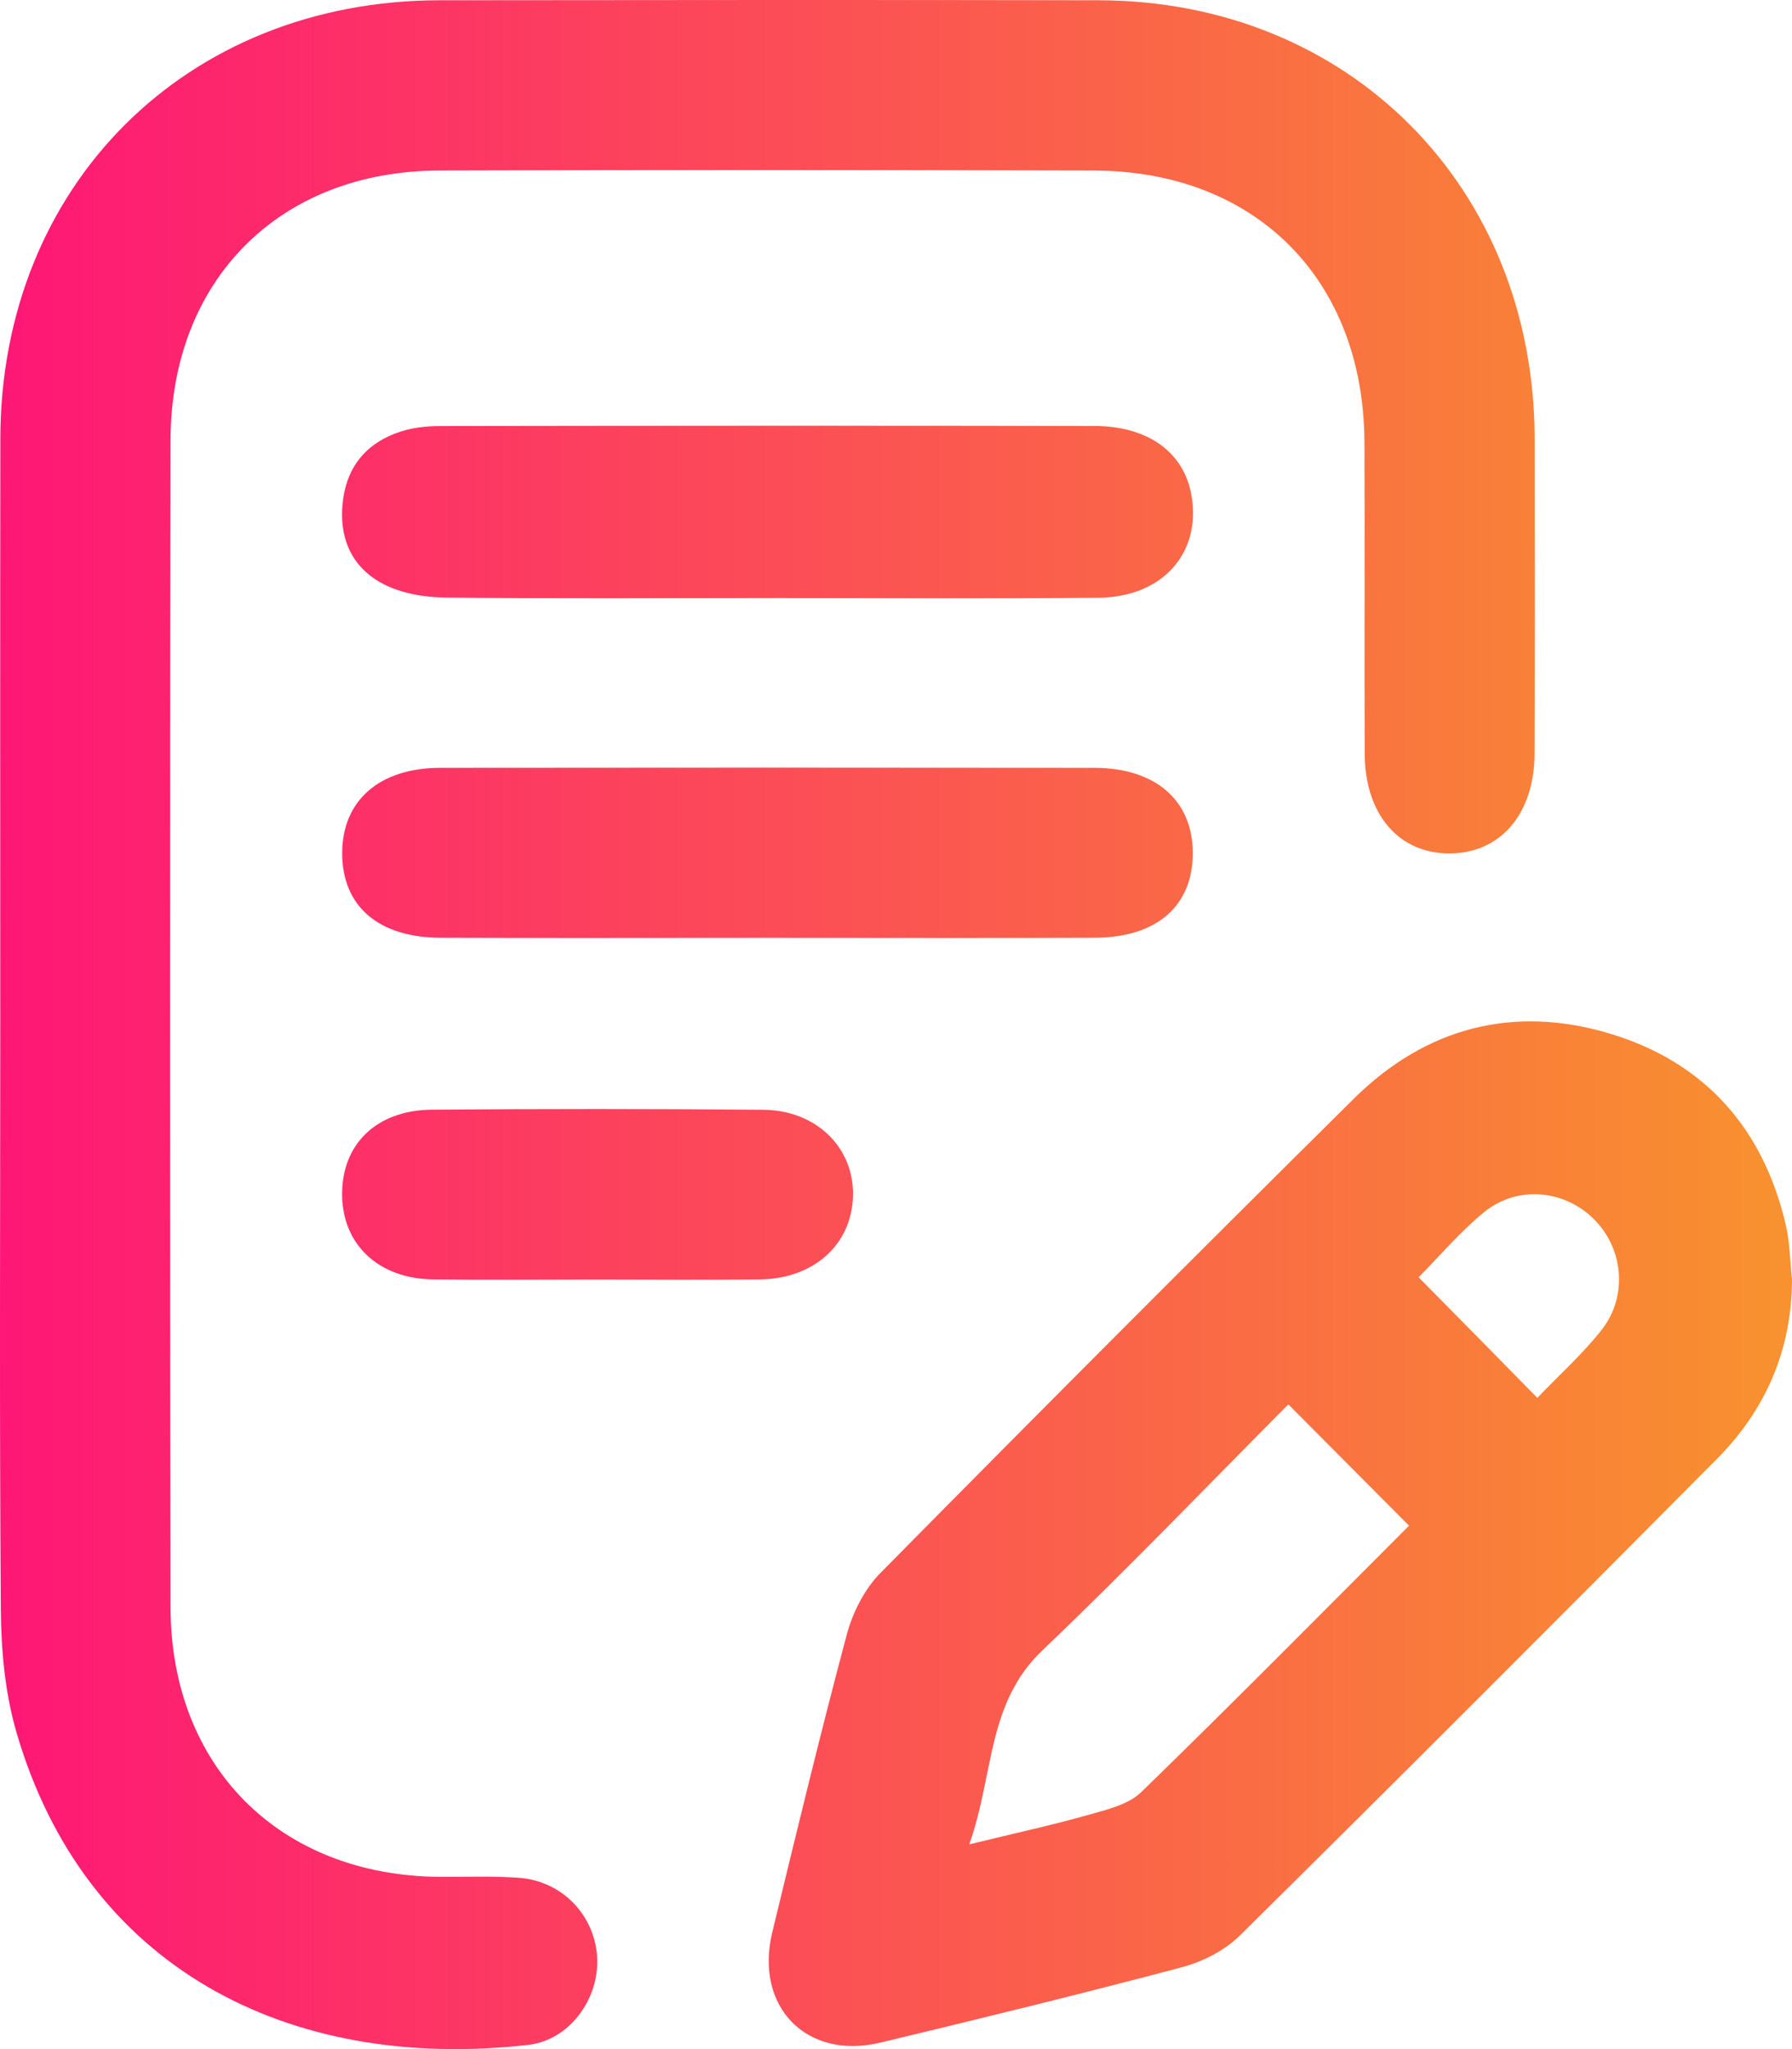
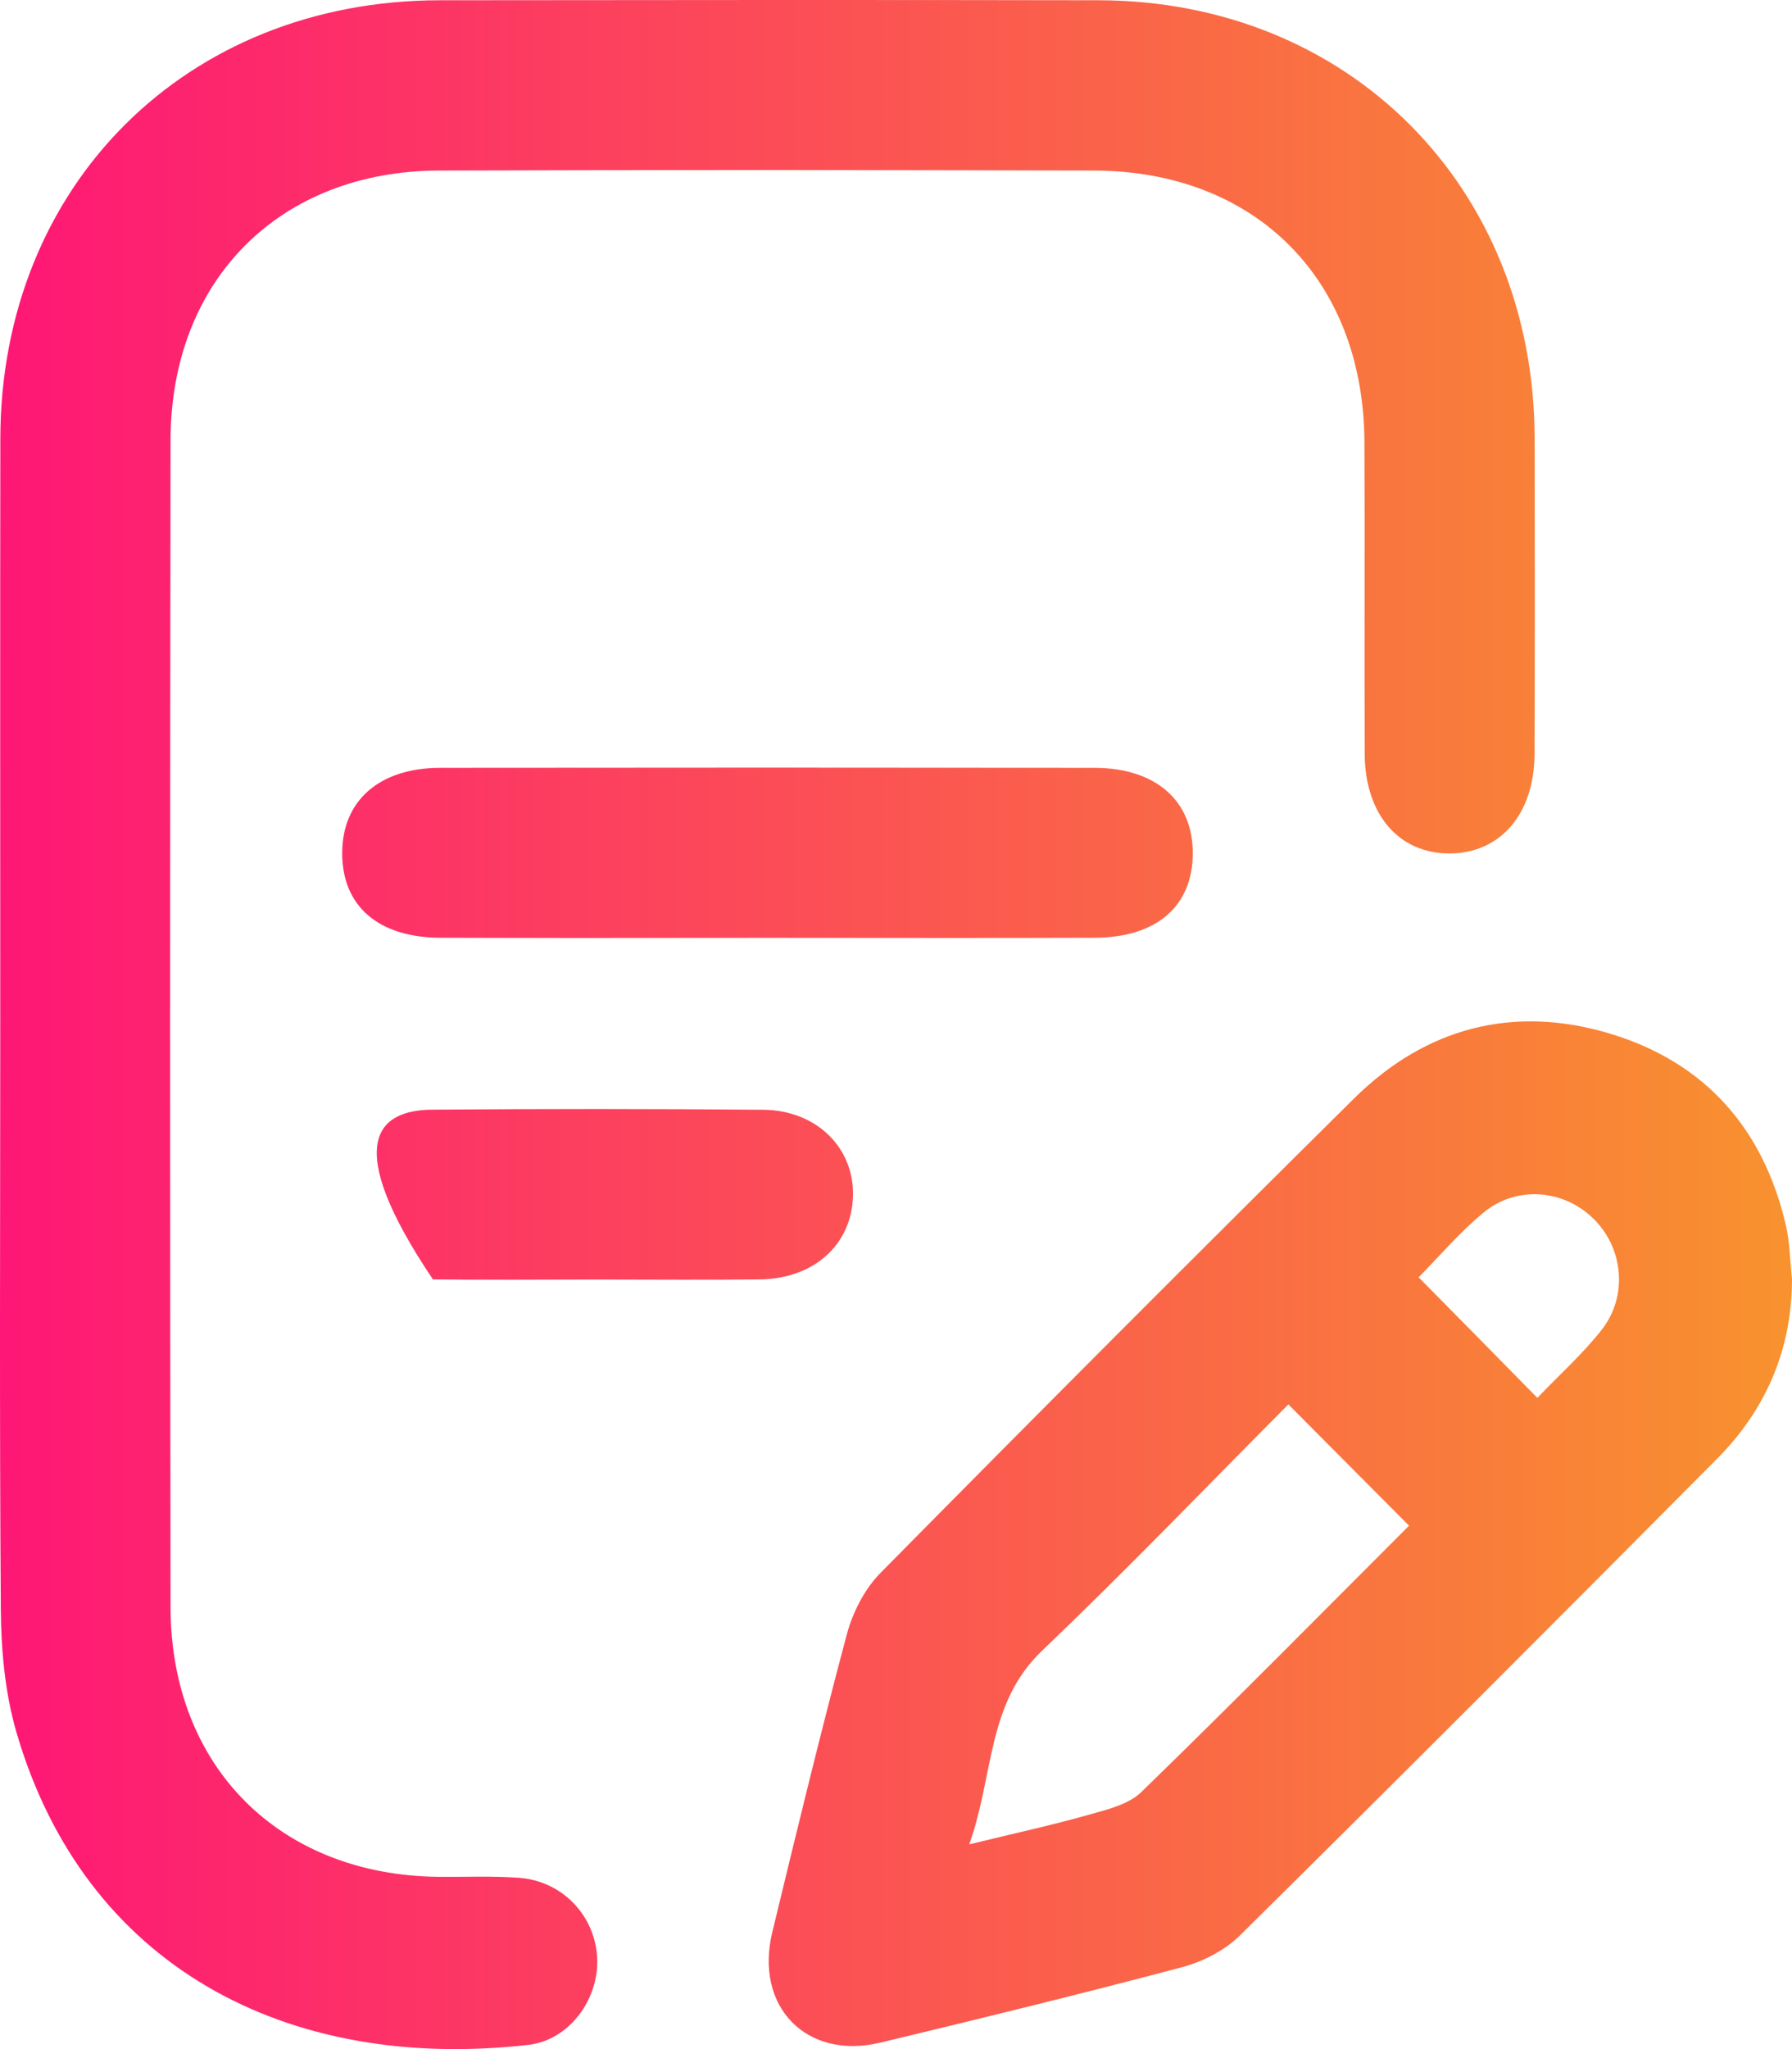
<svg xmlns="http://www.w3.org/2000/svg" width="42" height="48" viewBox="0 0 42 48" fill="none">
  <path d="M0.006 23.943C0.006 19.387 0.001 14.83 0.008 10.274C0.016 4.347 4.36 0.013 10.304 0.006C15.452 8.52182e-05 20.601 -0.004 25.75 0.006C31.616 0.017 35.953 4.377 35.968 10.261C35.974 12.725 35.974 15.192 35.966 17.656C35.962 19.068 35.165 19.99 33.97 19.992C32.782 19.993 31.99 19.074 31.985 17.654C31.975 15.22 31.99 12.785 31.979 10.353C31.96 6.549 29.43 4.004 25.636 3.995C20.518 3.982 15.4 3.978 10.284 3.995C6.548 4.008 4.003 6.564 3.997 10.311C3.984 19.424 3.984 28.535 3.997 37.648C4.003 41.388 6.555 43.929 10.289 43.965C10.913 43.97 11.54 43.942 12.16 43.987C13.186 44.06 13.96 44.884 13.997 45.888C14.033 46.834 13.344 47.792 12.381 47.901C6.735 48.541 1.978 46.073 0.381 40.564C0.117 39.65 0.027 38.659 0.019 37.702C-0.014 33.118 0.006 28.529 0.006 23.943Z" fill="url(#paint0_linear_30_34)" />
  <path d="M42 29.968C41.996 31.623 41.384 33.024 40.24 34.176C36.526 37.914 32.803 41.64 29.056 45.343C28.7 45.693 28.183 45.955 27.694 46.084C25.348 46.706 22.99 47.283 20.629 47.849C18.902 48.262 17.679 47.008 18.1 45.264C18.664 42.934 19.228 40.605 19.846 38.29C19.984 37.775 20.26 37.228 20.63 36.852C24.31 33.125 28.009 29.419 31.732 25.735C33.425 24.061 35.487 23.529 37.758 24.22C39.955 24.889 41.322 26.43 41.85 28.675C41.951 29.095 41.953 29.537 42 29.968ZM33.024 35.739C32.05 34.762 31.155 33.863 30.196 32.898C28.309 34.794 26.412 36.771 24.43 38.661C23.125 39.904 23.301 41.562 22.717 43.204C23.808 42.938 24.659 42.753 25.494 42.517C25.93 42.393 26.442 42.277 26.747 41.981C28.872 39.917 30.955 37.809 33.024 35.739ZM36.032 32.745C36.567 32.185 37.105 31.706 37.541 31.148C38.17 30.344 38.043 29.207 37.322 28.524C36.622 27.859 35.535 27.771 34.769 28.406C34.206 28.872 33.726 29.438 33.249 29.921C34.187 30.868 35.073 31.769 36.032 32.745Z" fill="url(#paint1_linear_30_34)" />
-   <path d="M17.994 14.01C15.469 14.01 12.947 14.027 10.422 13.997C9.941 13.991 9.413 13.901 8.992 13.684C8.226 13.291 7.93 12.574 8.038 11.72C8.143 10.898 8.617 10.356 9.398 10.107C9.688 10.015 10.01 9.98 10.317 9.98C15.426 9.972 20.537 9.969 25.646 9.978C26.917 9.98 27.756 10.602 27.927 11.613C28.155 12.956 27.247 13.988 25.75 14.002C23.164 14.029 20.578 14.01 17.994 14.01Z" fill="url(#paint2_linear_30_34)" />
  <path d="M17.99 21.969C15.435 21.969 12.881 21.977 10.327 21.967C8.864 21.962 8.02 21.224 8.02 19.986C8.02 18.756 8.889 17.988 10.321 17.986C15.43 17.98 20.541 17.98 25.649 17.986C27.084 17.988 27.955 18.752 27.956 19.98C27.958 21.22 27.116 21.962 25.655 21.967C23.099 21.977 20.544 21.969 17.99 21.969Z" fill="url(#paint3_linear_30_34)" />
-   <path d="M13.98 29.973C12.703 29.973 11.424 29.986 10.147 29.97C8.866 29.951 8.025 29.151 8.018 27.984C8.012 26.801 8.823 26.005 10.124 25.994C12.711 25.973 15.297 25.973 17.885 25.996C19.134 26.005 20.02 26.885 19.992 28.011C19.966 29.147 19.082 29.954 17.812 29.97C16.537 29.986 15.258 29.973 13.98 29.973Z" fill="url(#paint4_linear_30_34)" />
+   <path d="M13.98 29.973C12.703 29.973 11.424 29.986 10.147 29.97C8.012 26.801 8.823 26.005 10.124 25.994C12.711 25.973 15.297 25.973 17.885 25.996C19.134 26.005 20.02 26.885 19.992 28.011C19.966 29.147 19.082 29.954 17.812 29.97C16.537 29.986 15.258 29.973 13.98 29.973Z" fill="url(#paint4_linear_30_34)" />
  <defs>
    <linearGradient id="paint0_linear_30_34" x1="0" y1="24" x2="42" y2="24" gradientUnits="userSpaceOnUse">
      <stop stop-color="#FE1776" />
      <stop offset="1" stop-color="#F8922E" />
    </linearGradient>
    <linearGradient id="paint1_linear_30_34" x1="0" y1="24" x2="42" y2="24" gradientUnits="userSpaceOnUse">
      <stop stop-color="#FE1776" />
      <stop offset="1" stop-color="#F8922E" />
    </linearGradient>
    <linearGradient id="paint2_linear_30_34" x1="0" y1="24" x2="42" y2="24" gradientUnits="userSpaceOnUse">
      <stop stop-color="#FE1776" />
      <stop offset="1" stop-color="#F8922E" />
    </linearGradient>
    <linearGradient id="paint3_linear_30_34" x1="0" y1="24" x2="42" y2="24" gradientUnits="userSpaceOnUse">
      <stop stop-color="#FE1776" />
      <stop offset="1" stop-color="#F8922E" />
    </linearGradient>
    <linearGradient id="paint4_linear_30_34" x1="0" y1="24" x2="42" y2="24" gradientUnits="userSpaceOnUse">
      <stop stop-color="#FE1776" />
      <stop offset="1" stop-color="#F8922E" />
    </linearGradient>
  </defs>
</svg>